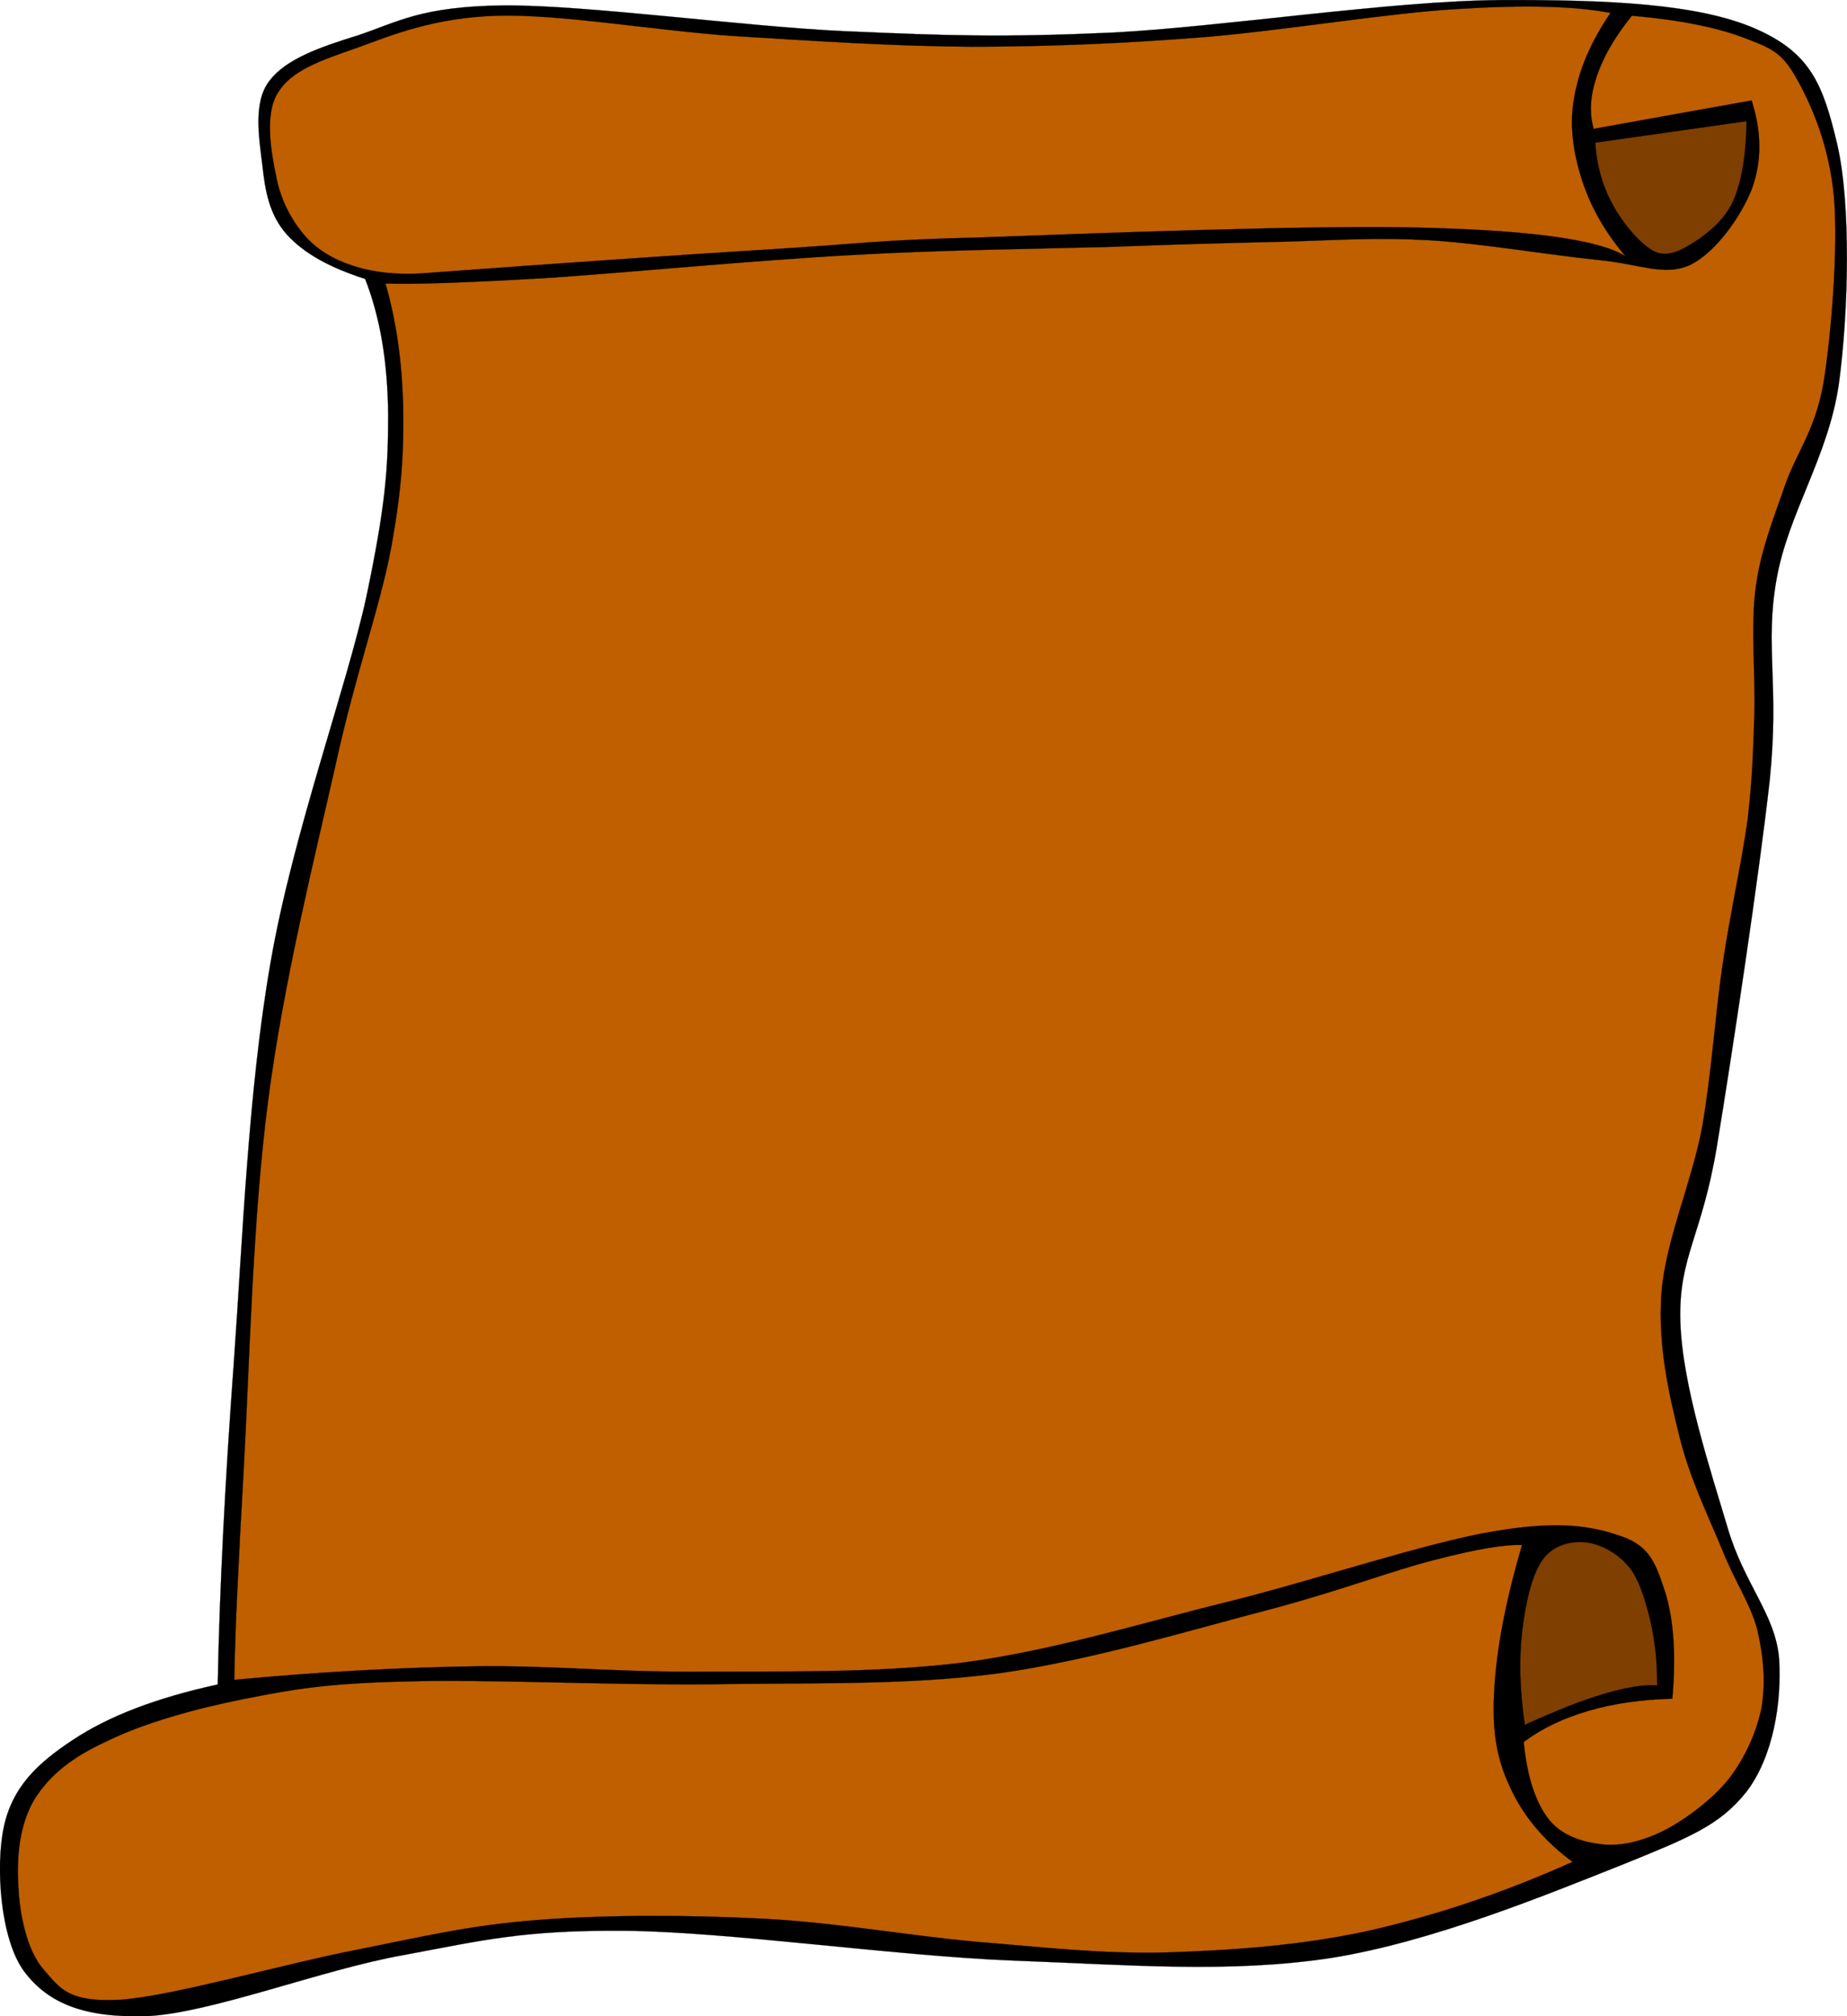
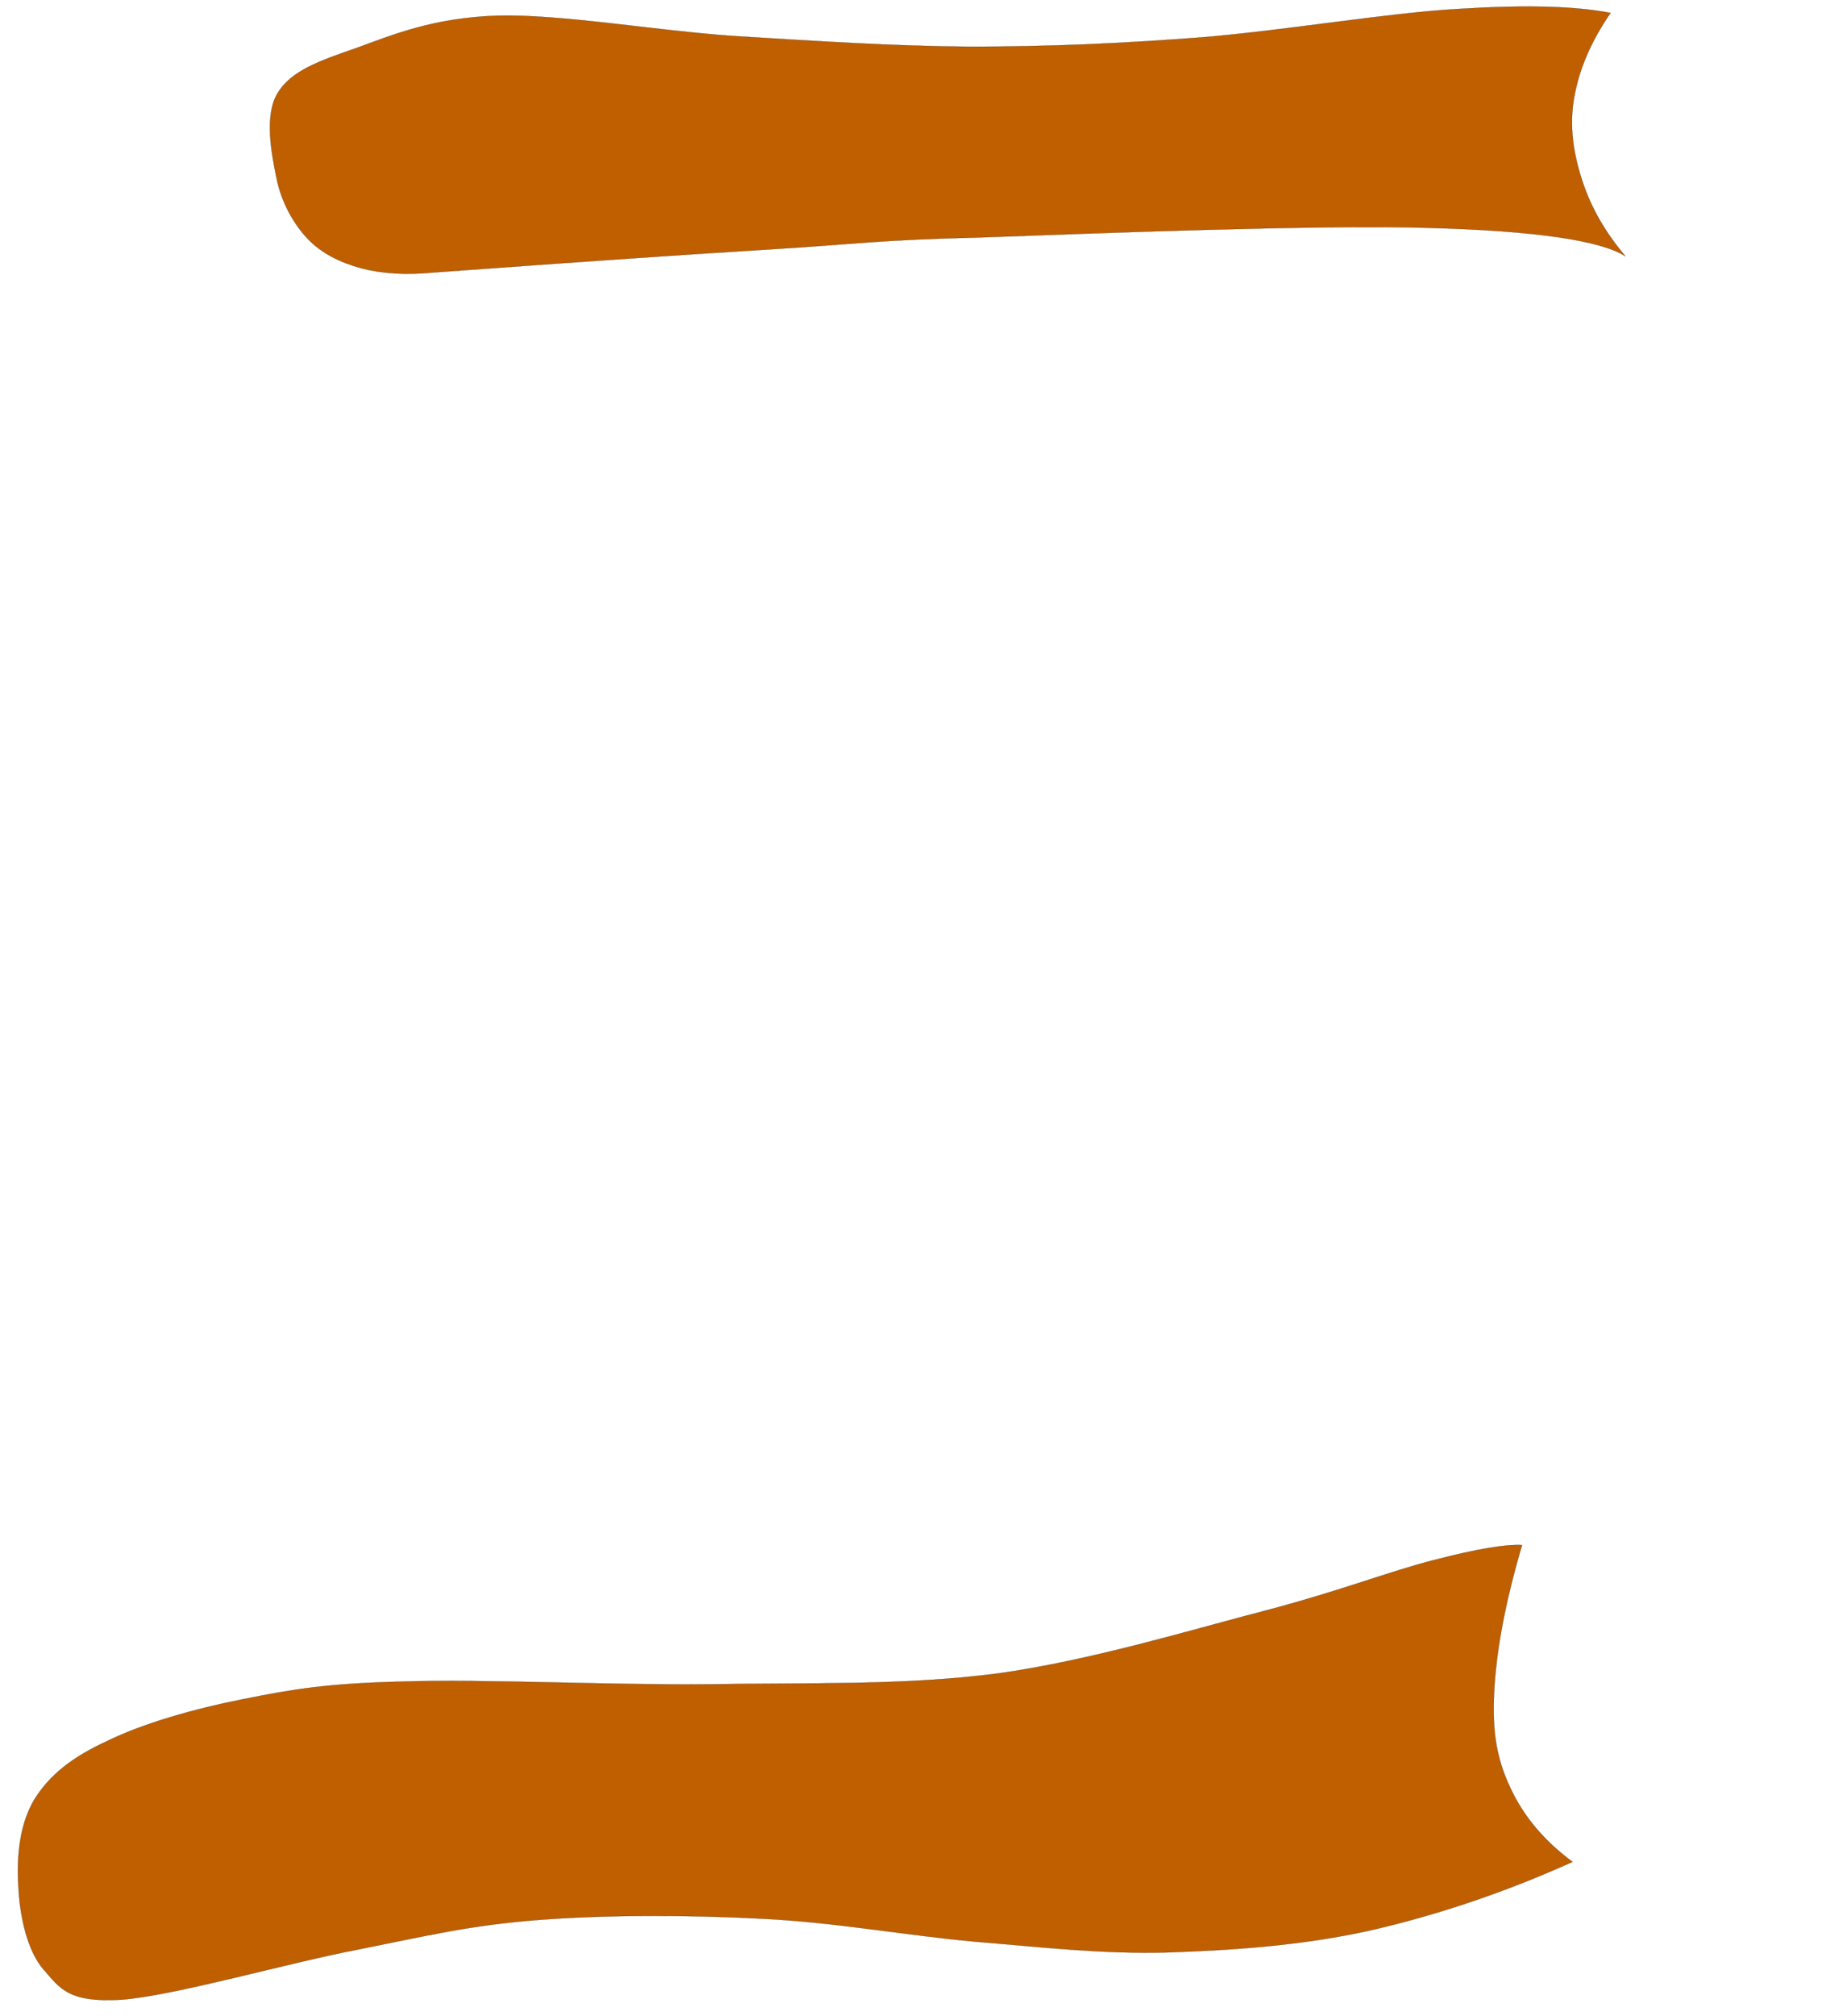
<svg xmlns="http://www.w3.org/2000/svg" width="433.525" height="472.934">
  <title>paper</title>
  <g>
    <title>Layer 1</title>
    <g externalResourcesRequired="false" id="Layer_1">
      <g externalResourcesRequired="false" id="svg_1">
-         <path fill="black" id="svg_2" stroke="#000000" stroke-width="0.036" stroke-miterlimit="10" d="m85.702,65.43c-8.316,-2.664 -14.364,-5.976 -18.432,-10.476c-4.068,-4.608 -5.04,-10.188 -5.688,-16.2c-0.72,-6.048 -2.268,-14.652 1.584,-19.692c3.816,-5.148 11.628,-7.92 20.952,-10.8c9.216,-3.096 14.76,-6.768 33.984,-6.984c19.296,-0.18 56.124,4.932 80.352,6.048c23.976,1.044 36.685,1.476 62.567,0.324c25.885,-1.332 65.664,-7.488 91.152,-7.632c25.271,-0.108 46.332,0.864 59.725,6.66c13.176,5.724 16.02,13.212 19.367,27.324c3.205,13.968 2.664,39.096 0.324,56.232c-2.521,17.063 -11.879,30.132 -14.615,45.72c-2.771,15.552 0.719,24.696 -1.584,47.016c-2.484,22.392 -8.894,64.583 -12.42,86.04c-3.564,21.204 -8.965,25.74 -8.568,40.824c0.396,14.977 7.164,35.244 11.123,48.601c3.889,13.213 11.197,20.231 12.062,30.637c0.647,10.296 -1.367,22.896 -7.597,31.14c-6.371,8.064 -13.606,10.872 -29.881,17.46c-16.523,6.518 -43.703,17.784 -67.643,21.602c-23.978,3.636 -47.197,1.618 -74.953,0.61c-28.043,-1.15 -66.744,-6.768 -90.828,-6.982c-23.976,-0.182 -33.336,2.23 -52.092,5.724c-18.936,3.348 -45,13.572 -60.012,14.292c-14.904,0.468 -23.292,-3.024 -28.908,-10.476c-5.652,-7.634 -6.768,-24.842 -4.752,-33.984c1.98,-9.18 7.704,-14.76 16.2,-20.34c8.388,-5.58 19.62,-9.864 33.984,-12.996c0.432,-22.464 1.692,-47.196 3.78,-75.601c2.052,-28.477 3.348,-63.539 8.604,-93.671c5.22,-30.24 17.82,-64.368 22.536,-86.004c4.536,-21.672 5.076,-30.024 5.076,-42.552c-0.107,-12.604 -1.907,-22.9 -5.399,-31.864z" />
        <path id="svg_3" fill="#bf5f00" stroke="#000000" stroke-width="0.036" stroke-miterlimit="10" d="m101.686,63.918c-6.372,0.612 -11.88,0.288 -16.812,-0.972c-5.004,-1.368 -9.324,-3.456 -12.672,-6.948c-3.384,-3.6 -6.192,-8.64 -7.308,-14.292c-1.224,-5.868 -2.88,-14.832 0.324,-19.944c3.132,-5.148 9.72,-7.488 18.396,-10.476c8.568,-3.132 18.108,-7.092 32.94,-7.596c14.868,-0.432 36.648,3.42 55.476,4.752c18.72,1.152 37.548,2.412 56.089,2.52c18.468,-0.036 34.668,-0.72 53.892,-2.196c19.116,-1.548 43.991,-5.76 60.192,-6.66c16.127,-1.008 27.791,-0.648 35.818,0.936c-4.643,6.732 -7.451,13.392 -8.566,19.98c-1.151,6.588 -0.145,13.032 1.906,19.332c2.053,6.264 5.293,11.988 10.152,17.748c-5.832,-3.708 -21.023,-5.976 -46.26,-6.66c-25.523,-0.792 -78.48,1.296 -104.58,2.231c-25.957,0.648 -28.873,1.548 -50.4,2.844c-21.743,1.333 -47.483,3.133 -78.587,5.401z" />
-         <path id="svg_4" fill="#7f3f00" stroke="#000000" stroke-width="0.036" stroke-miterlimit="10" d="m374.458,33.462l35.496,-5.04c-0.108,7.488 -1.01,13.356 -2.846,18.036c-1.906,4.572 -5.256,7.38 -8.244,9.54c-3.203,2.124 -6.729,4.428 -10.149,3.168c-3.457,-1.476 -7.813,-6.804 -10.152,-11.124c-2.413,-4.392 -3.782,-9.108 -4.105,-14.58z" />
-         <path id="svg_5" fill="#bf5f00" stroke="#000000" stroke-width="0.036" stroke-miterlimit="10" d="m374.062,30.222c-1.08,-3.852 -0.793,-7.812 0.719,-12.276c1.478,-4.464 4.178,-9.216 8.244,-14.256c11.557,1.008 20.305,2.808 26.93,5.4c6.479,2.484 8.496,3.492 12.023,9.828c3.42,6.228 7.416,15.48 8.496,27.468c0.971,11.952 -0.613,32.22 -2.521,43.74c-2.053,11.304 -6.553,16.344 -9.217,24.408c-2.735,7.884 -5.473,14.58 -6.66,23.436c-1.188,8.928 -0.035,20.232 -0.287,29.484c-0.323,8.964 -0.434,14.796 -1.584,24.732c-1.368,10.008 -4.141,22.14 -5.94,34.452c-1.765,12.276 -2.521,24.948 -4.787,38.016c-2.484,12.924 -8.568,26.46 -9.504,38.664c-0.865,12.06 1.619,23.11 4.139,33.3c2.449,10.151 6.949,19.151 10.152,27c3.024,7.56 6.588,12.492 8.209,18.684c1.477,6.229 1.979,12.456 0.971,18.396c-1.26,5.903 -3.887,11.628 -7.596,16.487c-3.707,4.681 -9.539,9.035 -14.291,11.699c-4.824,2.558 -10.008,4.104 -14.58,3.816c-4.789,-0.36 -10.008,-1.8 -13.285,-5.725c-3.238,-4.031 -5.256,-10.151 -6.047,-18.359c4.393,-3.276 9.324,-5.58 15.229,-7.309c5.867,-1.729 12.275,-2.628 19.654,-2.845c0.9,-10.188 0.324,-18.323 -1.584,-24.695c-2.123,-6.407 -3.383,-10.943 -10.149,-13.319c-6.878,-2.448 -14.689,-3.889 -30.099,-1.26c-15.588,2.556 -41.291,11.23 -62.135,16.451c-20.844,5.111 -41.041,11.447 -62.1,14.292c-21.241,2.663 -44.569,2.053 -64.009,2.195c-19.332,0.036 -33.768,-1.548 -51.66,-1.26c-18.072,0.324 -36.396,1.332 -55.8,3.168c0.144,-10.656 0.936,-26.964 2.232,-49.752c1.296,-22.968 2.052,-58.464 5.724,-86.221c3.636,-27.899 10.908,-56.879 15.84,-78.731c4.752,-21.708 10.332,-36.612 12.996,-50.688c2.592,-14.148 3.024,-22.932 2.844,-33.3c-0.252,-10.44 -1.584,-19.908 -4.14,-28.836c6.84,0.252 19.08,-0.216 37.404,-1.26c18.396,-1.224 49.356,-4.176 71.64,-5.4c22.141,-1.26 42.805,-1.439 60.192,-1.908c17.207,-0.648 29.699,-0.972 42.479,-1.26c12.563,-0.396 21.06,-1.008 33.265,-0.324c12.239,0.72 29.123,3.6 39.526,4.608c10.188,1.008 15.48,3.888 21.564,1.26c6.012,-2.844 12.023,-11.304 14.58,-17.748c2.412,-6.516 2.412,-13.356 0,-20.916c-12.345,2.2 -24.694,4.432 -37.077,6.664z" />
-         <path id="svg_6" fill="#7f3f00" stroke="#000000" stroke-width="0.036" stroke-miterlimit="10" d="m388.966,395.37c-3.097,-0.288 -7.164,0.396 -12.349,1.908c-5.221,1.512 -11.412,3.996 -18.721,7.308c-1.152,-8.028 -1.369,-15.084 -0.648,-21.563c0.722,-6.589 2.269,-13.536 4.789,-17.102c2.447,-3.492 6.658,-4.5 10.115,-4.14c3.42,0.358 7.451,2.448 10.152,5.724c2.52,3.024 3.887,7.992 5.076,12.672c1.045,4.681 1.621,9.613 1.586,15.193z" />
        <path id="svg_7" fill="#bf5f00" stroke="#000000" stroke-width="0.036" stroke-miterlimit="10" d="m357.25,362.43c-3.852,-0.216 -10.618,0.9 -20.592,3.492c-10.045,2.521 -21.924,7.2 -38.987,11.7c-17.316,4.464 -41.4,11.844 -63.359,14.904c-21.997,2.88 -44.172,2.159 -67.5,2.556c-23.436,0.252 -53.496,-1.26 -71.856,-0.647c-18.324,0.433 -26.136,1.801 -37.728,4.104c-11.808,2.34 -23.724,5.76 -32.004,9.828c-8.352,3.815 -13.536,7.992 -17.1,13.644c-3.492,5.762 -4.248,13.394 -3.816,20.27c0.252,6.624 1.98,15.3 6.012,19.8c3.888,4.464 5.832,7.668 18.072,6.984c12.384,-0.9 39.024,-8.604 55.476,-11.736c16.236,-3.24 26.208,-5.688 42.12,-6.948c16.056,-1.26 35.46,-1.224 52.92,-0.324c17.28,0.864 34.02,3.96 50.076,5.4c15.84,1.296 29.557,2.916 45.035,2.52c15.445,-0.538 31.176,-1.584 47.197,-5.074c15.946,-3.638 31.68,-8.894 47.879,-16.164c-6.732,-5.004 -11.556,-10.766 -14.615,-17.425c-3.168,-6.659 -4.285,-13.141 -3.781,-22.5c0.504,-9.58 2.554,-20.848 6.551,-34.384z" />
      </g>
    </g>
  </g>
</svg>